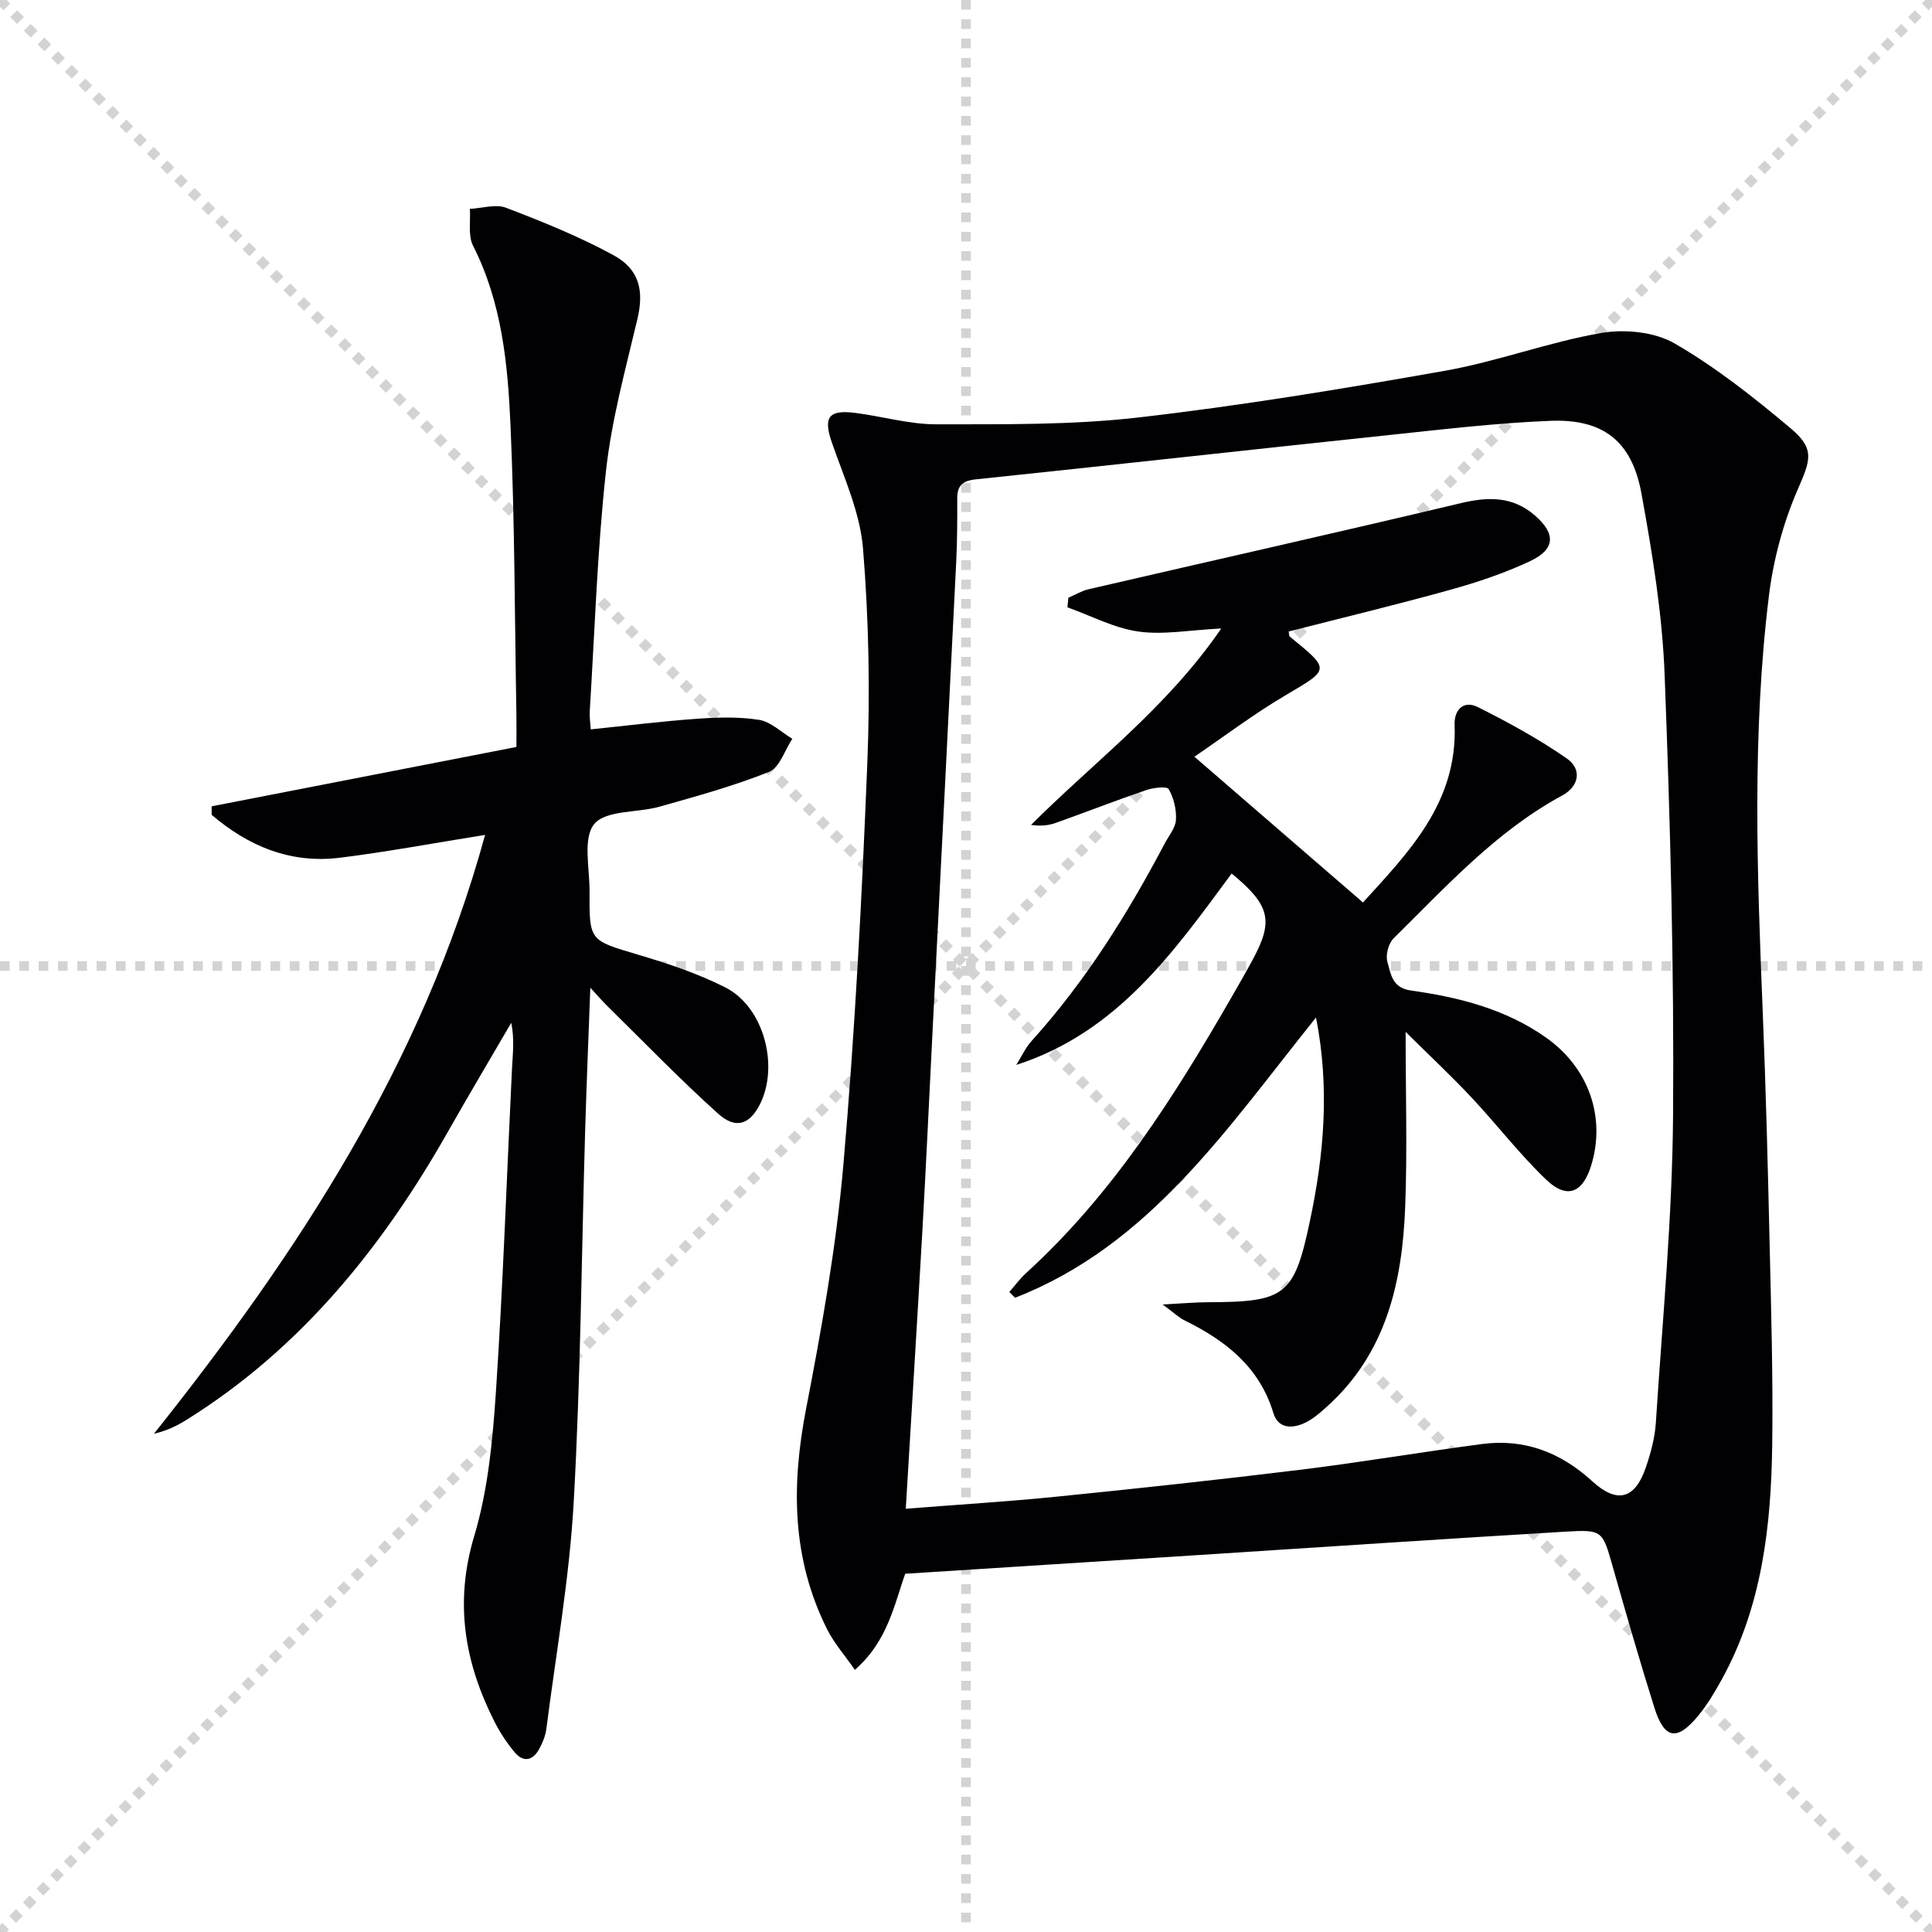
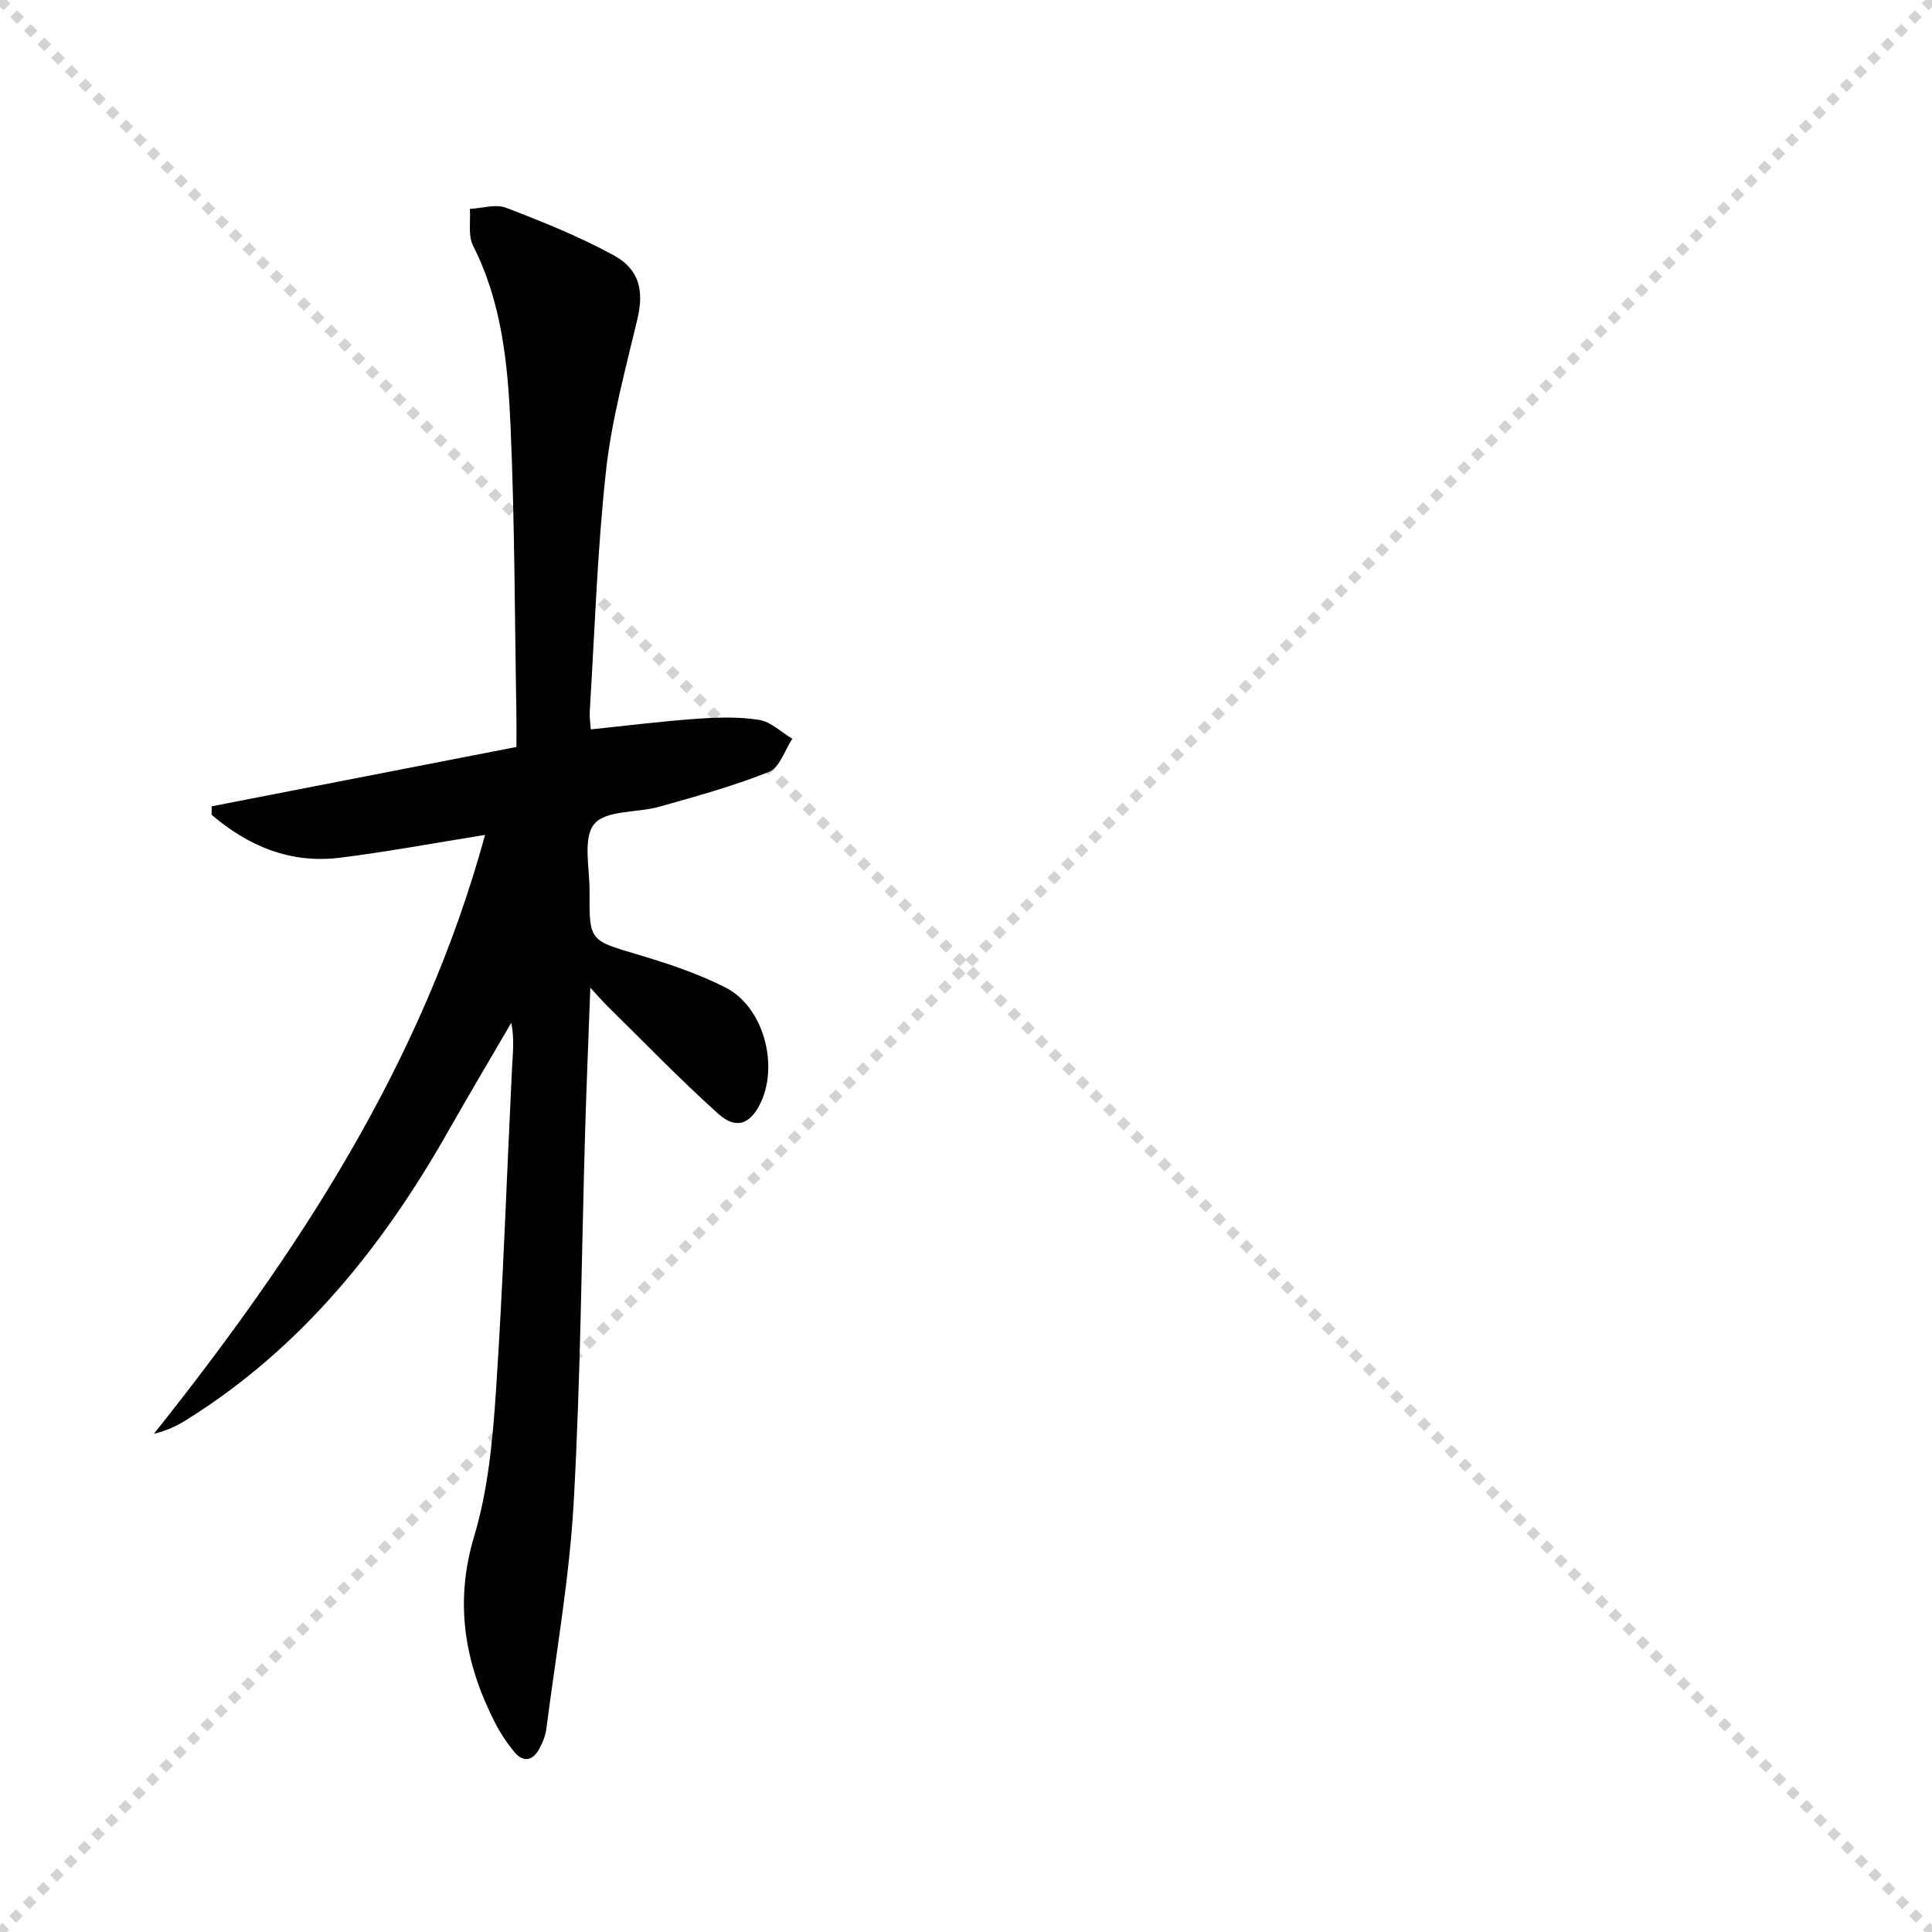
<svg xmlns="http://www.w3.org/2000/svg" enable-background="new 0 0 400 400" viewBox="0 0 400 400">
  <g stroke="lightgray" stroke-dasharray="1,1" stroke-width="1" transform="scale(2, 2)">
    <line x1="0" y1="0" x2="200" y2="200" />
    <line x1="200" y1="0" x2="0" y2="200" />
-     <line x1="100" y1="0" x2="100" y2="200" />
-     <line x1="0" y1="100" x2="200" y2="100" />
  </g>
  <g fill="#010103">
-     <path d="m187.42 325.83c-2.25 6.23-3.59 13.95-10.43 19.89-2.07-2.99-4.26-5.47-5.71-8.33-7.37-14.64-7.46-29.87-4.39-45.7 3.25-16.75 6.25-33.64 7.73-50.62 2.4-27.64 3.84-55.38 4.95-83.11.59-14.77.31-29.65-.89-44.38-.6-7.42-3.92-14.68-6.42-21.87-1.84-5.28-.81-6.96 4.91-6.21 5.59.73 11.16 2.36 16.74 2.35 13.92-.02 27.94.17 41.72-1.41 21.26-2.44 42.42-5.94 63.5-9.67 10.9-1.93 21.43-5.92 32.33-7.82 4.87-.85 11.05-.26 15.22 2.14 8.56 4.94 16.44 11.19 24.04 17.57 5.2 4.37 4.07 6.68 1.41 12.84-2.97 6.89-4.99 14.45-5.9 21.9-3.52 28.67-2.44 57.47-1.27 86.25.65 15.96 1.06 31.94 1.42 47.91.32 13.81.72 27.63.54 41.43-.22 16.88-2.08 33.53-10.44 48.71-1.44 2.61-2.98 5.22-4.87 7.51-4.4 5.34-7.03 4.89-9.09-1.66-3.04-9.65-5.83-19.38-8.6-29.11-2.14-7.51-2.07-7.79-9.76-7.33-25.22 1.5-50.43 3.2-75.65 4.82-20.06 1.29-40.12 2.56-61.09 3.9zm.11-13.46c10.87-.86 21.12-1.48 31.32-2.51 16.86-1.7 33.71-3.52 50.52-5.58 12.51-1.54 24.96-3.66 37.46-5.31 8.78-1.16 16.28 1.72 22.82 7.7 5.17 4.73 8.86 3.72 11.1-2.85 1.01-2.96 1.87-6.09 2.07-9.19 1.37-21.22 3.41-42.45 3.57-63.69.23-30.43-.58-60.89-1.75-91.3-.48-12.54-2.54-25.1-4.8-37.48-1.99-10.88-7.95-15.48-18.93-15.03-11.09.45-22.16 1.76-33.22 2.93-28.57 3.02-57.12 6.2-85.69 9.19-2.75.29-3.82 1.31-3.81 3.96.01 4.33 0 8.67-.21 12.99-1.63 32.87-3.31 65.74-4.97 98.61-.68 13.45-1.3 26.9-2.06 40.34-1.08 18.86-2.25 37.73-3.42 57.22z" />
    <path d="m100.43 172.86c-10.73 1.71-20.33 3.52-30.02 4.72-10.26 1.28-19-2.39-26.59-8.88 0-.59 0-1.17 0-1.76 20.82-4.06 41.63-8.11 63.1-12.29 0-2.5.03-4.78-.01-7.07-.35-19.81-.34-39.63-1.21-59.41-.56-12.74-1.77-25.52-7.76-37.29-1.07-2.11-.48-5.07-.66-7.63 2.52-.13 5.36-1.06 7.51-.23 7.57 2.9 15.14 5.95 22.24 9.82 5.49 2.99 6.28 7.52 4.94 13.21-2.47 10.44-5.35 20.88-6.51 31.49-1.81 16.51-2.33 33.16-3.36 49.76-.07 1.13.12 2.27.21 3.71 7.47-.77 14.67-1.68 21.91-2.19 4.3-.31 8.72-.45 12.94.22 2.44.39 4.6 2.56 6.88 3.92-1.57 2.36-2.63 5.97-4.8 6.84-7.34 2.94-15.04 5.05-22.68 7.21-4.6 1.31-11.1.67-13.52 3.59s-.95 9.16-.98 13.95c-.07 10.33.04 10.12 10 13.09 6.18 1.84 12.4 3.9 18.12 6.8 8.04 4.07 11.25 16.5 7.01 24.47-2.07 3.89-4.9 4.91-8.48 1.69-7.9-7.09-15.28-14.76-22.86-22.2-1.01-.99-1.94-2.08-3.63-3.9-.38 10.4-.78 19.79-1.06 29.18-.76 25.78-.94 51.59-2.38 77.33-.88 15.69-3.66 31.28-5.66 46.91-.18 1.44-.78 2.9-1.48 4.18-1.35 2.48-3.32 2.84-5.15.62-1.57-1.9-2.97-4.02-4.09-6.22-6.22-12.27-8.36-24.68-4.22-38.46 2.87-9.59 3.83-19.9 4.5-29.96 1.48-22.23 2.23-44.51 3.32-66.77.15-3.07.55-6.13-.15-9.55-4.37 7.51-8.82 14.98-13.1 22.53-13.57 23.93-30.43 44.86-54.08 59.64-2.01 1.26-4.15 2.3-6.79 2.91 29.7-37.33 55.57-76.56 68.55-123.98z" />
-     <path d="m272.47 210.66c-18.37 22.85-34.35 47.12-62.31 58.03-.4-.4-.79-.8-1.19-1.21 1.16-1.31 2.2-2.75 3.49-3.92 17.84-16.26 30.56-36.33 42.46-57 1.49-2.59 2.99-5.19 4.41-7.82 4.39-8.09 3.67-11.31-4.33-17.89-11.97 16.21-23.65 32.88-44.59 39.63 1.05-1.67 1.89-3.54 3.19-4.98 11.13-12.31 19.83-26.25 27.54-40.86.85-1.62 2.24-3.23 2.33-4.91.12-2.12-.45-4.53-1.51-6.35-.37-.64-3.19-.3-4.69.21-6.28 2.15-12.46 4.57-18.71 6.79-1.49.53-3.12.69-5.09.41 13.08-13.1 28.08-24.18 39.38-40.67-6.55.32-11.99 1.37-17.17.63-5.03-.72-9.8-3.27-14.68-5.01.06-.66.13-1.32.19-1.98 1.39-.6 2.73-1.42 4.18-1.76 25.68-5.95 51.4-11.72 77.04-17.82 5.71-1.36 10.77-1.47 15.4 2.56 4.33 3.77 4.23 6.99-1.08 9.47-5.23 2.45-10.79 4.32-16.36 5.87-11.13 3.1-22.37 5.8-33.57 8.67.11.49.06.92.25 1.07 8.44 6.86 8.28 6.72-.78 12.06-6.67 3.93-12.89 8.64-18.98 12.79 11.85 10.25 23.15 20.02 34.9 30.18 9.38-10.34 19.59-20.62 18.97-36.78-.12-3.12 1.87-5.14 4.78-3.69 6.33 3.17 12.6 6.6 18.42 10.63 3.23 2.24 2.59 5.78-.91 7.68-13.72 7.43-24.02 18.86-34.92 29.58-1.07 1.05-1.7 3.49-1.28 4.91.73 2.41.9 5.34 4.88 5.9 9.9 1.38 19.58 3.82 27.96 9.74 8.78 6.2 12.39 16.36 9.39 26.34-1.76 5.85-5.04 7.22-9.39 3.05-5.5-5.27-10.18-11.39-15.41-16.97-4.15-4.43-8.59-8.58-13.66-13.6 0 12.76.36 24.52-.09 36.24-.6 15.62-3.94 30.4-16.33 41.46-1.47 1.32-3.05 2.7-4.84 3.43-2.47 1.02-5.17.93-6.13-2.24-2.89-9.56-9.94-15.01-18.41-19.17-1.15-.57-2.11-1.52-4.5-3.28 4.08-.21 6.73-.46 9.39-.47 15.99-.04 17.84-1.33 21.1-16.85 2.9-13.66 4.13-27.42 1.26-42.1z" />
+     <path d="m272.47 210.66z" />
  </g>
</svg>